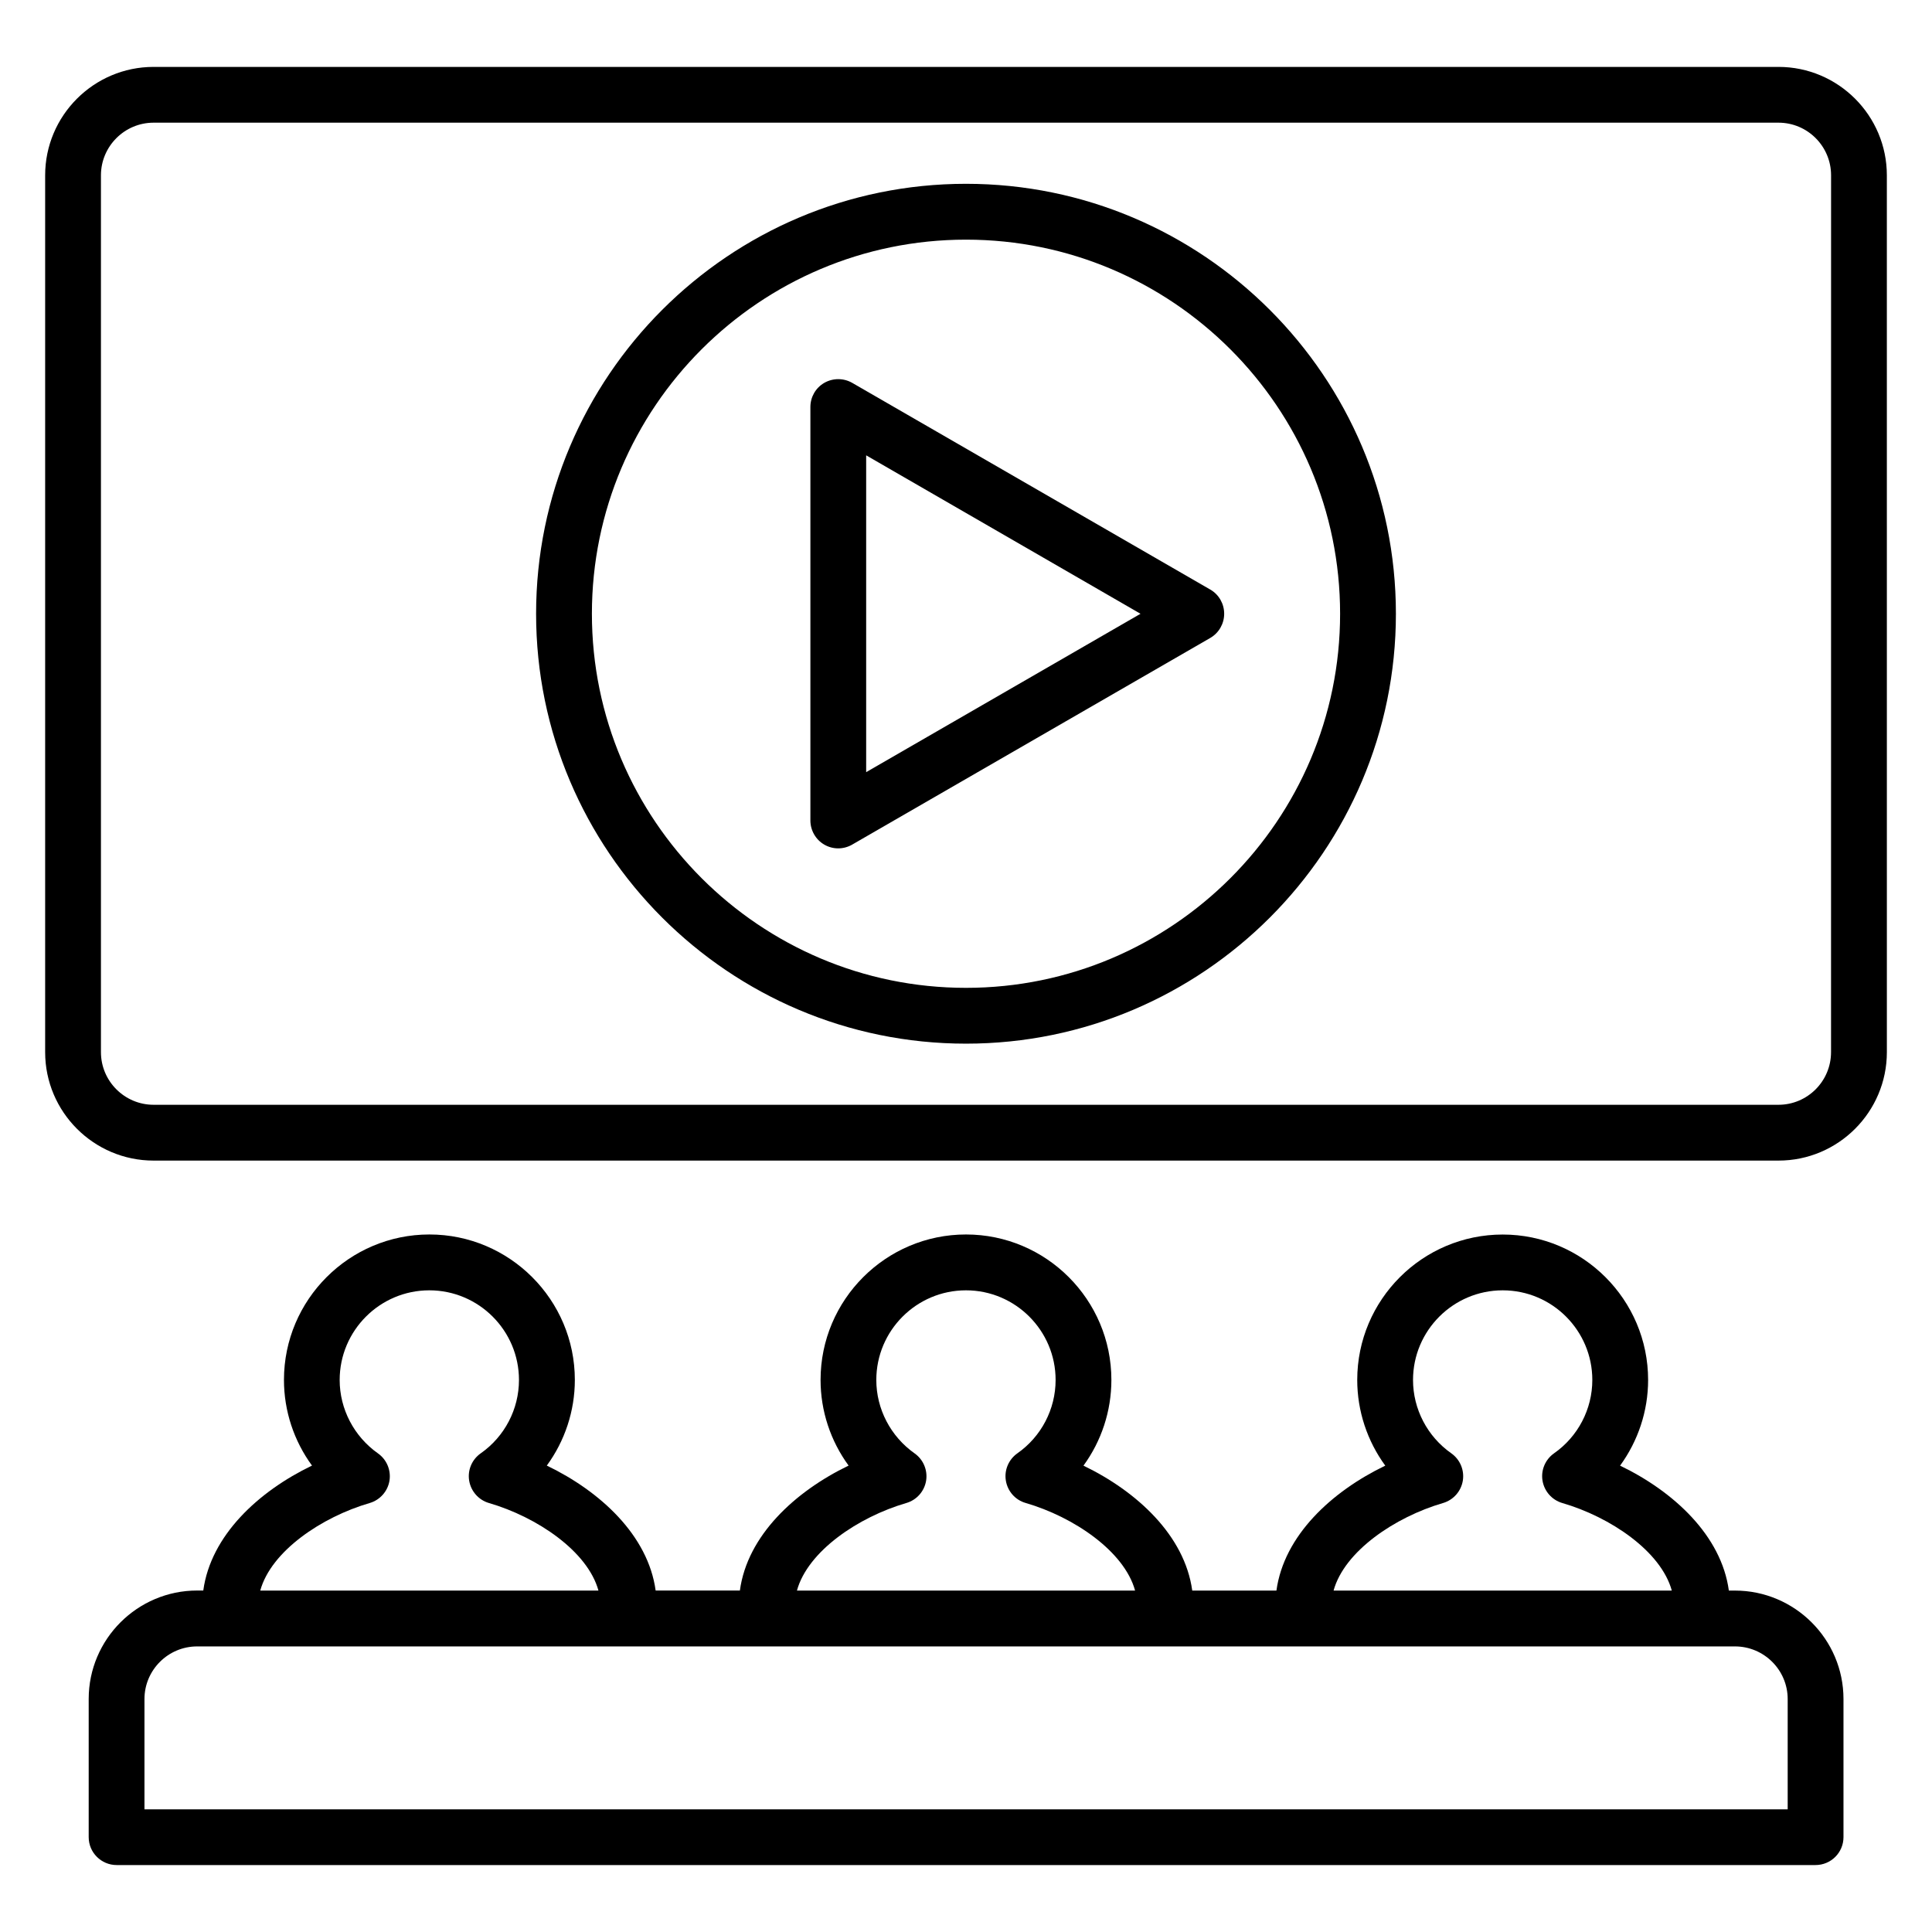
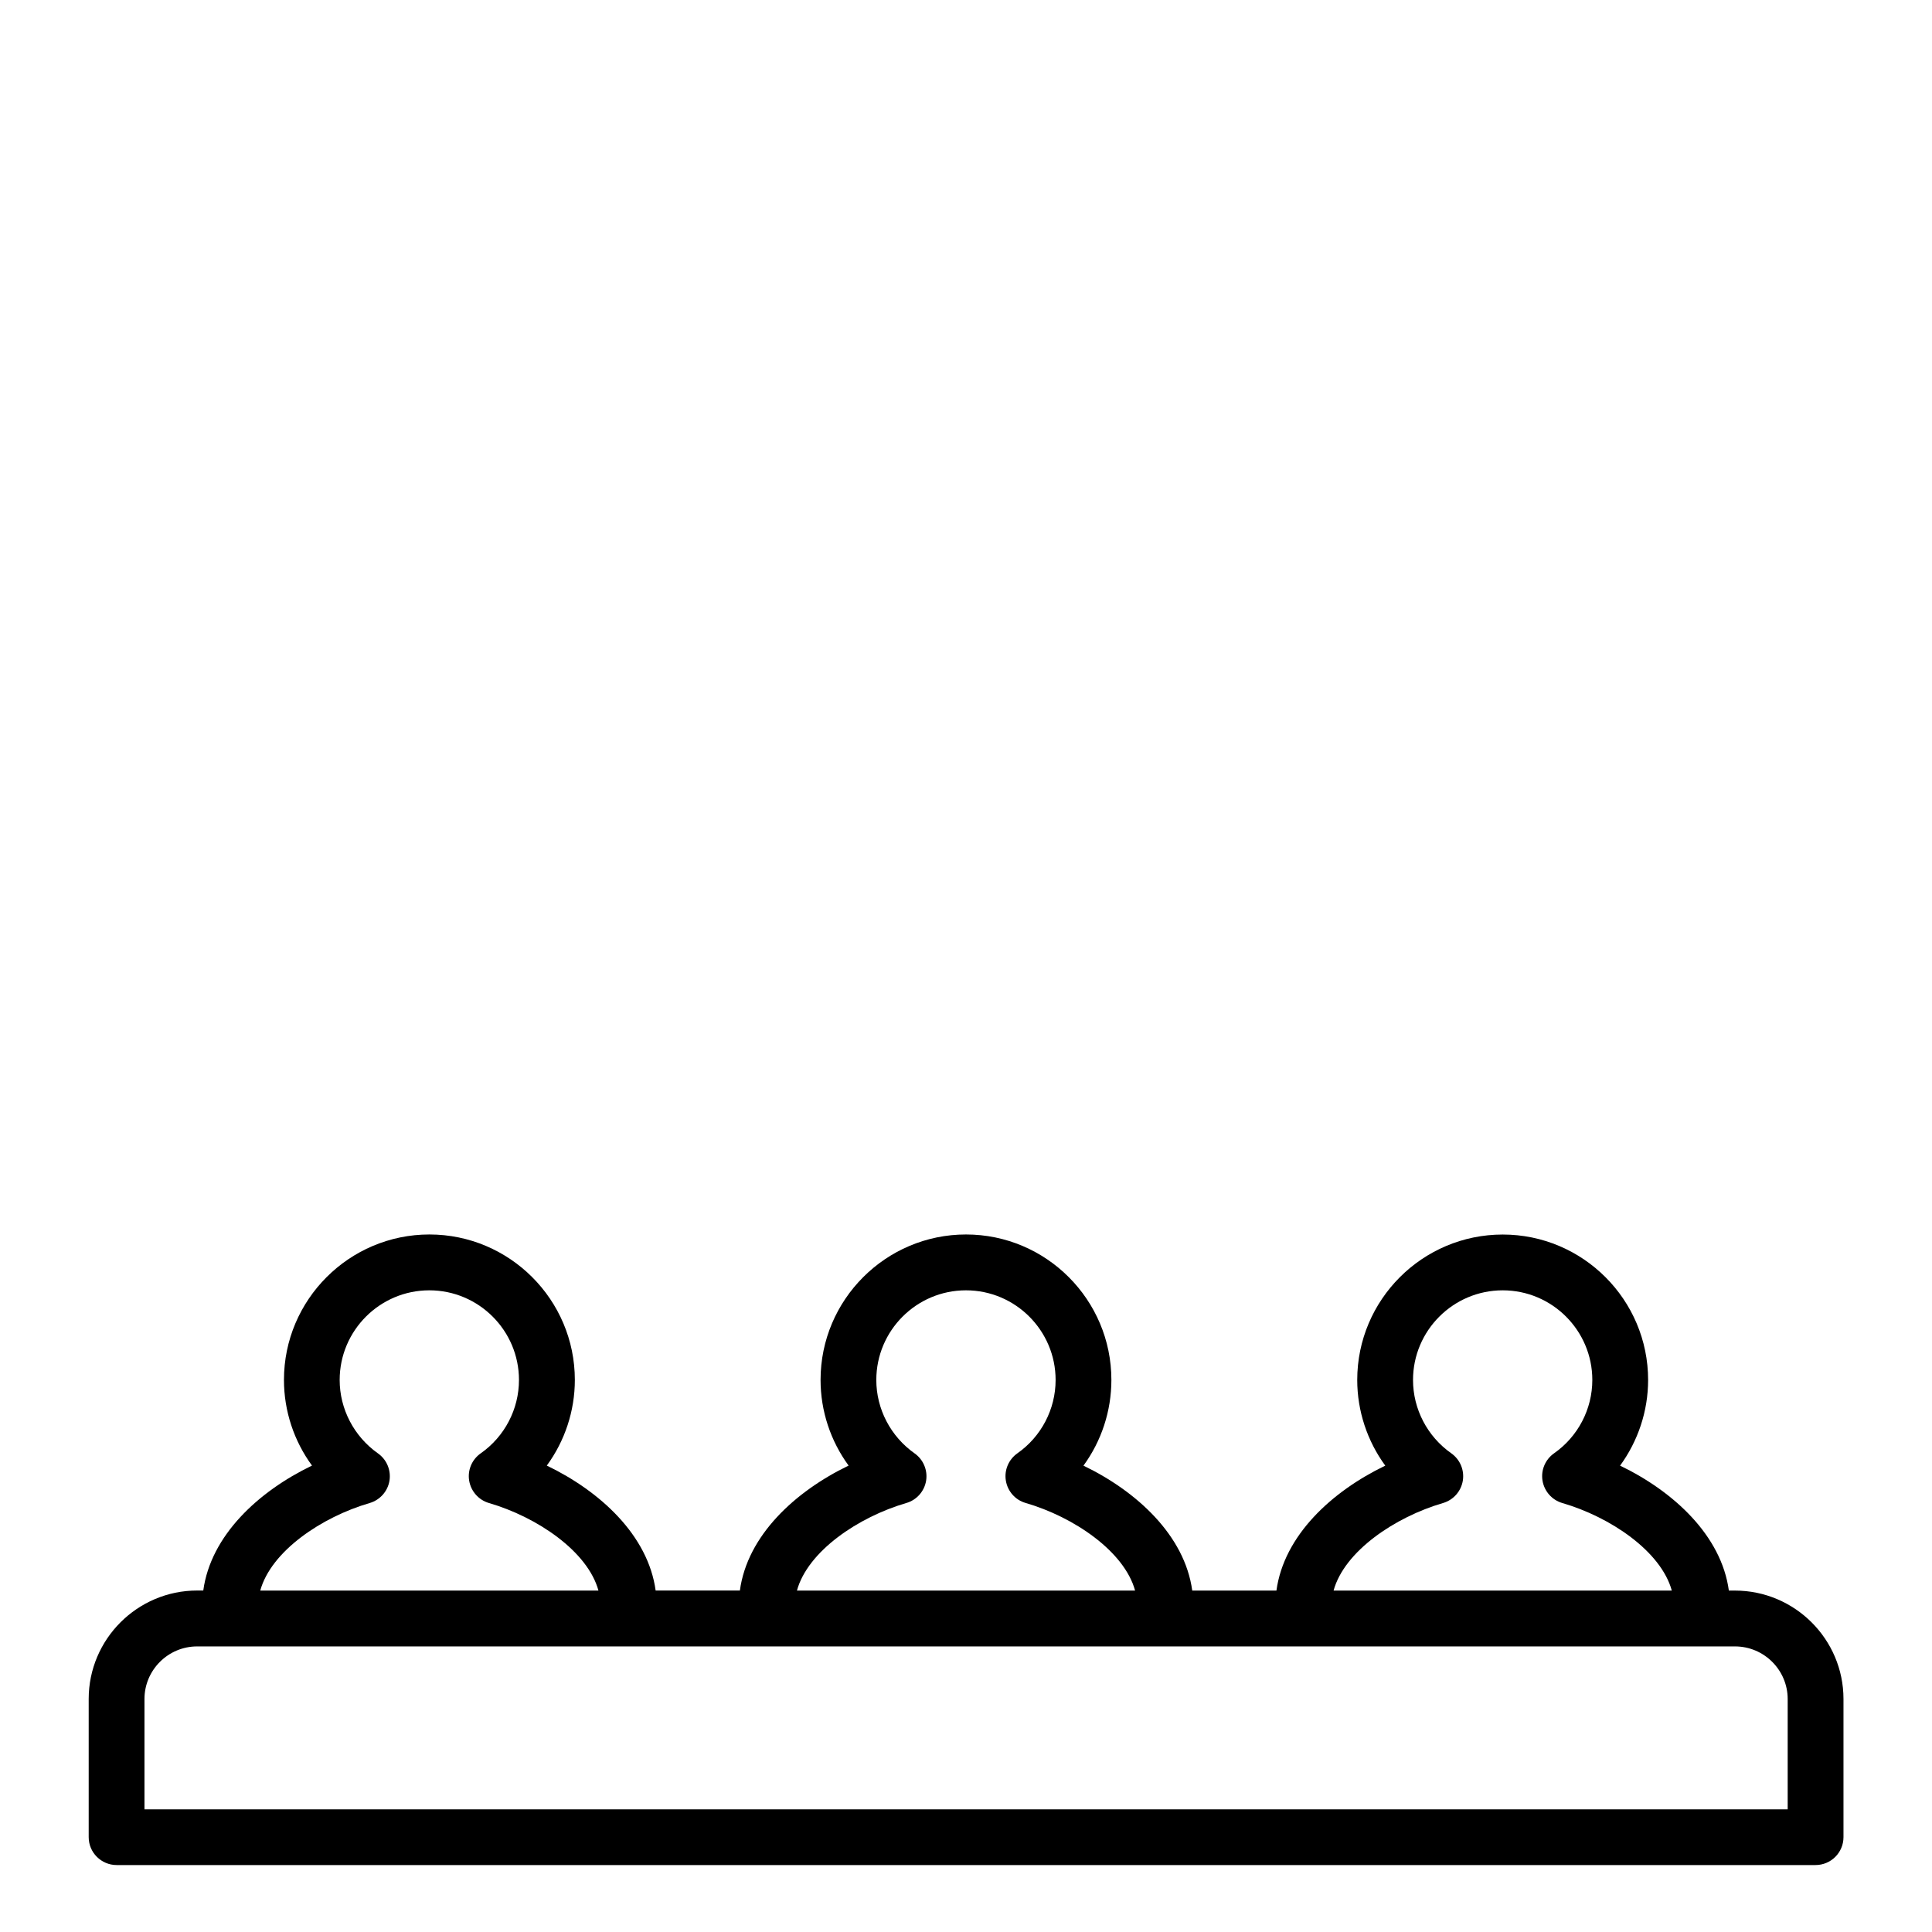
<svg xmlns="http://www.w3.org/2000/svg" fill="#000000" width="800px" height="800px" version="1.1" viewBox="144 144 512 512">
  <g>
    <path d="m603.77 565.52h-1.605c-1.984-14.594-14.641-26.277-28.828-33.109 4.754-6.519 7.43-14.453 7.43-22.703 0-21.254-17.285-38.543-38.527-38.543-21.27 0-38.559 17.285-38.559 38.543 0 8.25 2.676 16.199 7.43 22.703-14.199 6.832-26.844 18.516-28.844 33.109h-22.309c-2-14.594-14.641-26.262-28.828-33.109 4.754-6.519 7.398-14.453 7.398-22.719 0-21.254-17.285-38.543-38.527-38.543-21.238 0-38.543 17.285-38.543 38.543 0 8.25 2.66 16.184 7.43 22.703-14.184 6.848-26.828 18.516-28.812 33.109h-22.324c-2-14.594-14.641-26.277-28.844-33.109 4.769-6.519 7.43-14.453 7.43-22.703 0-21.254-17.301-38.543-38.543-38.543-21.238 0-38.543 17.285-38.543 38.543 0 8.25 2.66 16.184 7.43 22.703-14.199 6.832-26.828 18.516-28.812 33.109h-1.617c-15.84 0-28.75 12.895-28.75 28.734v36.621c0 4.078 3.32 7.398 7.414 7.398h450.21c4.094 0 7.414-3.305 7.414-7.398v-36.621c-0.008-15.824-12.918-28.719-28.773-28.719zm-77.336-23.207c2.723-0.805 4.754-3.086 5.227-5.902 0.457-2.801-0.723-5.621-3.039-7.258-6.359-4.457-10.156-11.73-10.156-19.445 0-13.098 10.66-23.758 23.773-23.758 13.098 0 23.742 10.66 23.742 23.758 0 7.731-3.793 15.004-10.156 19.445-2.312 1.637-3.512 4.457-3.039 7.258 0.473 2.801 2.504 5.102 5.227 5.902 12.77 3.715 26.168 12.785 29.031 23.207h-89.633c2.859-10.422 16.273-19.492 29.023-23.207zm-142.25 0c2.738-0.789 4.769-3.086 5.242-5.887 0.457-2.801-0.723-5.621-3.039-7.258-6.344-4.473-10.156-11.746-10.156-19.461 0-13.098 10.66-23.758 23.758-23.758s23.758 10.66 23.758 23.758c0 7.746-3.793 15.004-10.141 19.445-2.312 1.637-3.512 4.457-3.039 7.258 0.473 2.801 2.488 5.102 5.227 5.887 12.77 3.715 26.152 12.801 29.016 23.223h-89.613c2.852-10.422 16.25-19.492 28.988-23.207zm-142.2 0c2.723-0.805 4.754-3.086 5.227-5.887 0.457-2.801-0.723-5.621-3.039-7.258-6.344-4.473-10.156-11.746-10.156-19.461 0-13.098 10.66-23.758 23.758-23.758s23.758 10.66 23.758 23.758c0 7.731-3.793 15.004-10.141 19.445-2.332 1.637-3.527 4.457-3.055 7.258s2.504 5.102 5.227 5.902c12.77 3.715 26.168 12.785 29.031 23.207h-89.625c2.863-10.422 16.246-19.492 29.016-23.207zm375.75 81.176h-435.45v-29.223c0-7.684 6.266-13.949 13.965-13.949h407.54c7.684 0 13.965 6.25 13.965 13.949v29.223z" />
-     <path d="m400 192.71c-62.82 0-113.93 51.121-113.93 113.94 0 62.82 51.105 113.93 113.93 113.93s113.93-51.121 113.93-113.93c-0.004-62.82-51.109-113.94-113.93-113.94zm0 213.08c-54.664 0-99.141-44.477-99.141-99.141 0-54.68 44.477-99.141 99.141-99.141 54.68 0 99.141 44.477 99.141 99.141 0 54.664-44.465 99.141-99.141 99.141z" />
-     <path d="m615.31 161.73h-430.61c-15.84 0-28.734 12.895-28.734 28.734v232.37c0 15.84 12.895 28.734 28.734 28.734h430.62c15.84 0 28.719-12.895 28.719-28.734l-0.004-232.37c0-15.84-12.879-28.734-28.719-28.734zm13.934 261.1c0 7.684-6.234 13.949-13.934 13.949h-430.61c-7.668 0-13.949-6.25-13.949-13.949v-232.37c0-7.684 6.266-13.949 13.949-13.949h430.62c7.684 0 13.934 6.25 13.934 13.949z" />
-     <path d="m464.75 300.25-94.906-54.789c-2.297-1.309-5.102-1.309-7.398 0-2.297 1.324-3.684 3.762-3.684 6.406v109.56c0 2.629 1.402 5.086 3.684 6.406 1.133 0.66 2.41 0.992 3.684 0.992 1.289 0 2.551-0.332 3.699-0.992l94.906-54.773c2.281-1.324 3.684-3.762 3.684-6.406 0-2.644-1.387-5.086-3.668-6.406zm-91.207 48.379v-83.961l72.707 41.988z" />
  </g>
</svg>